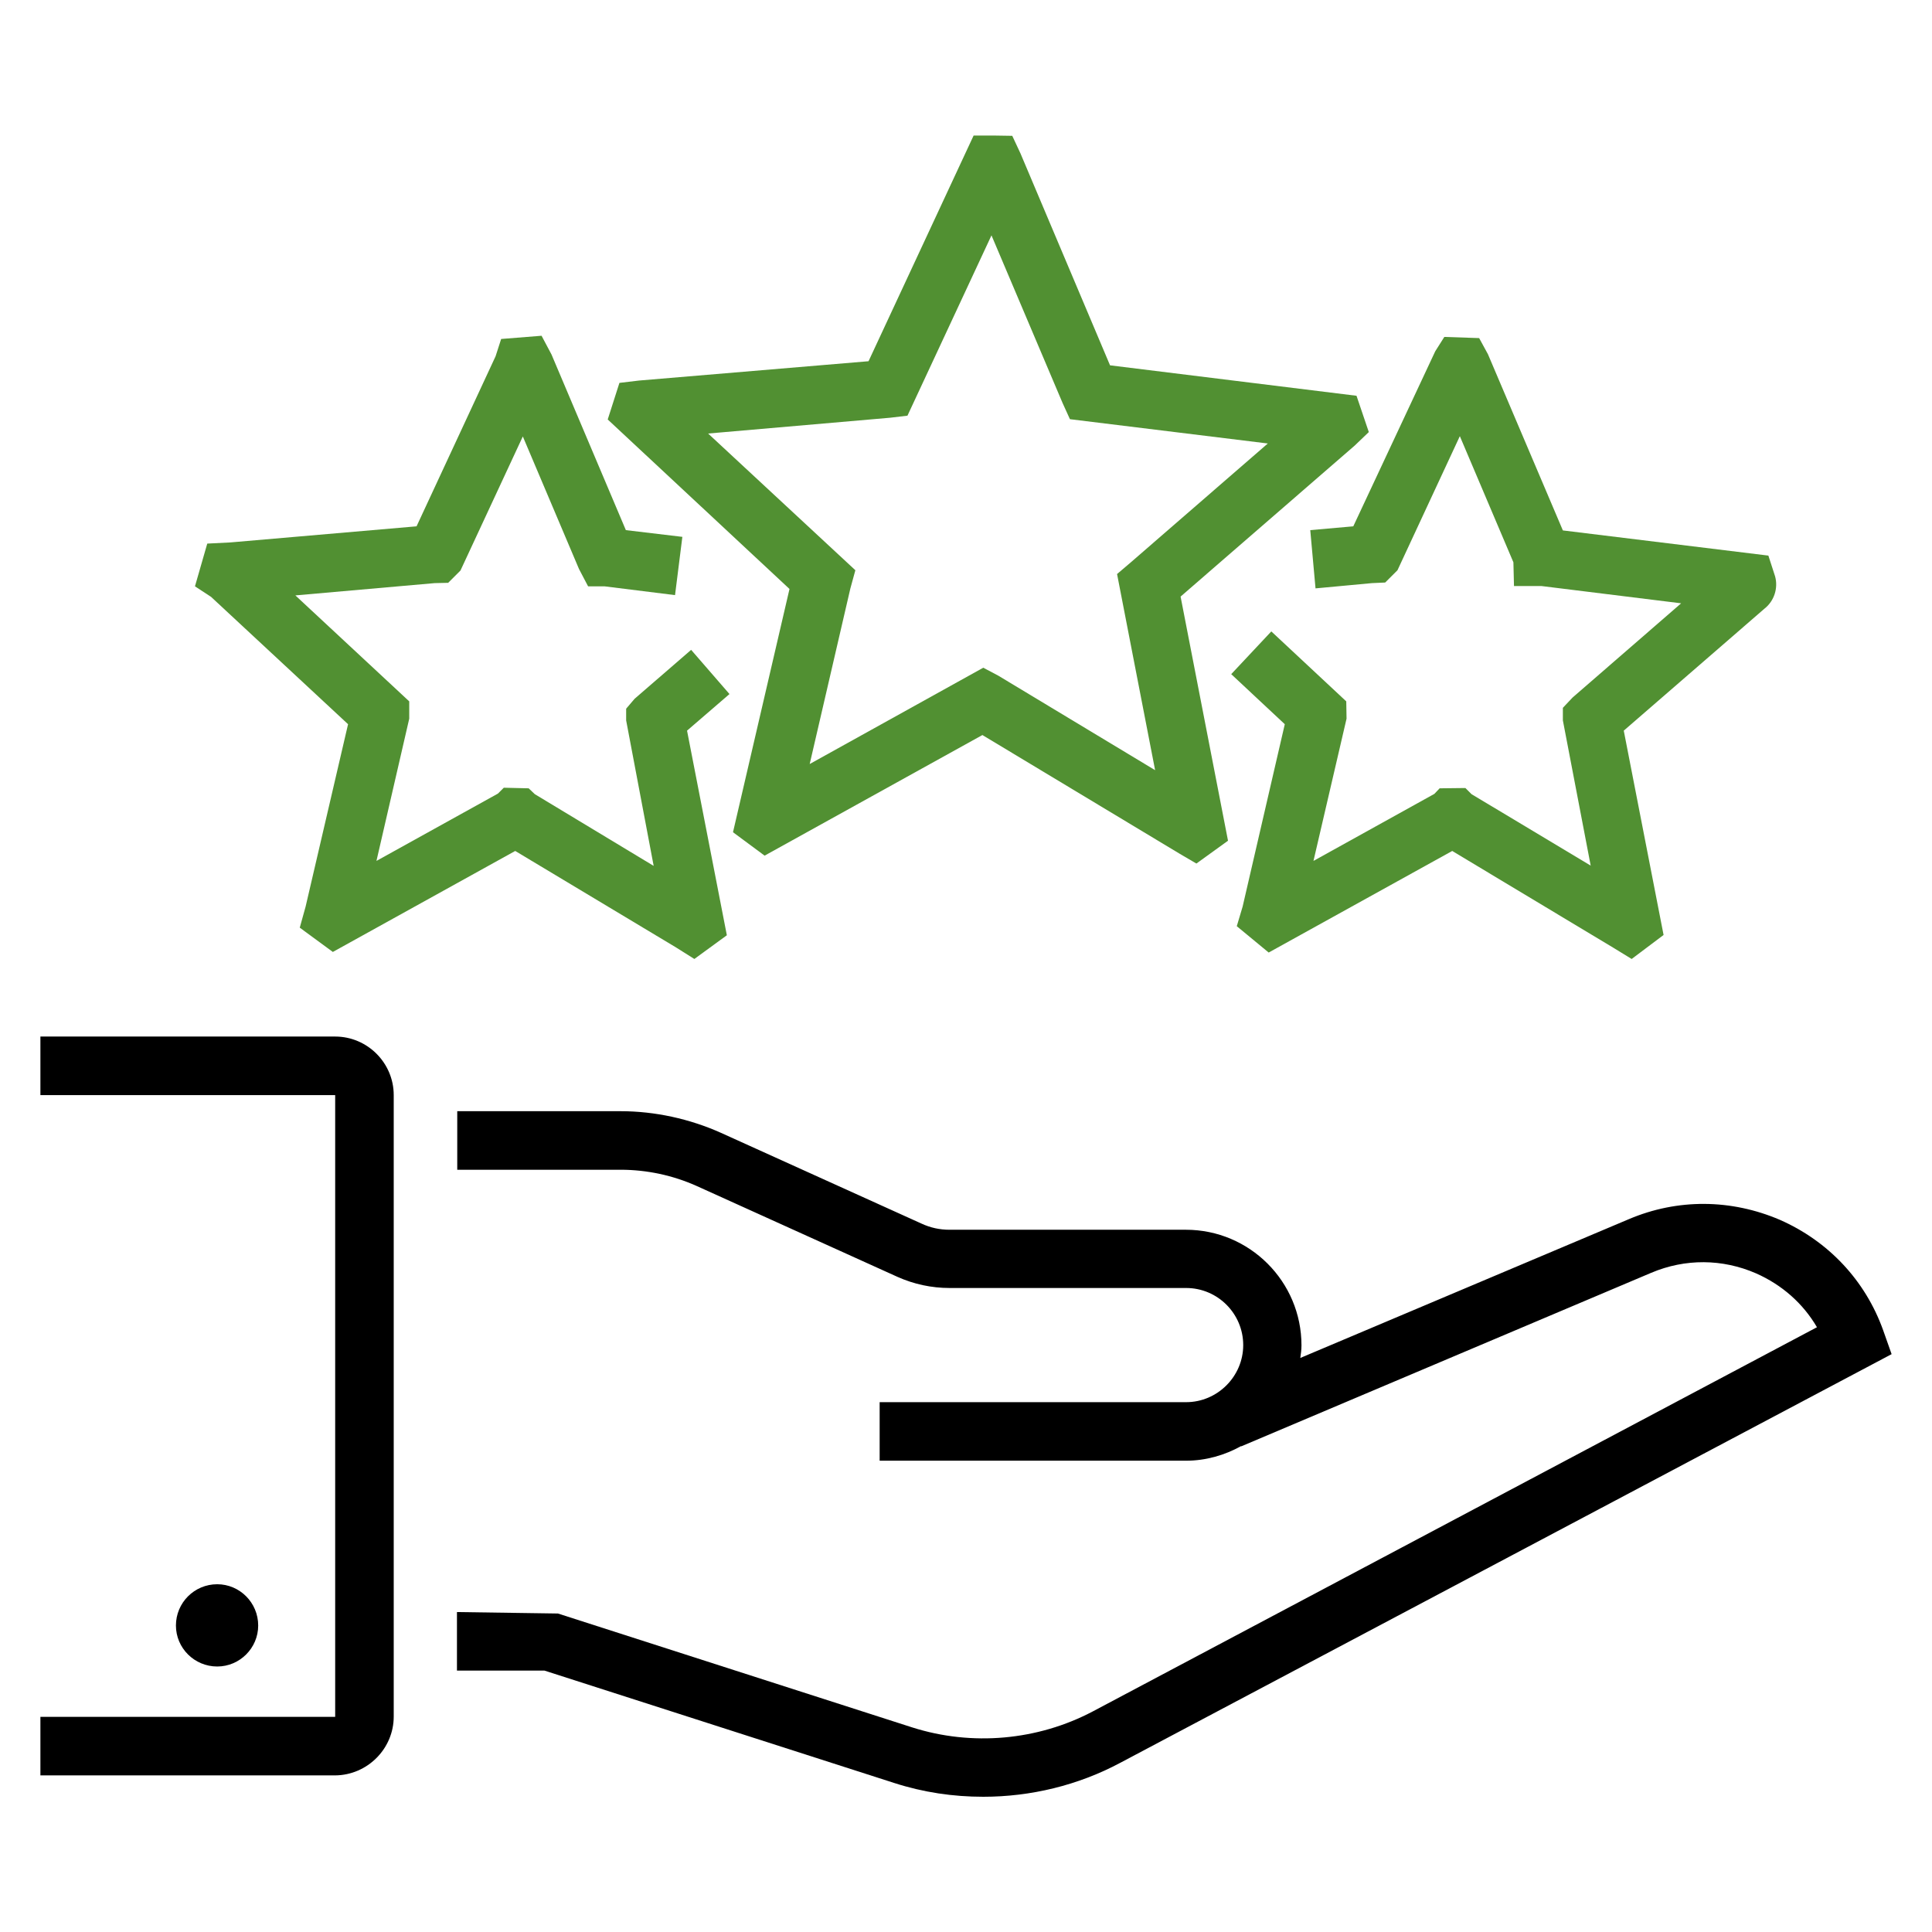
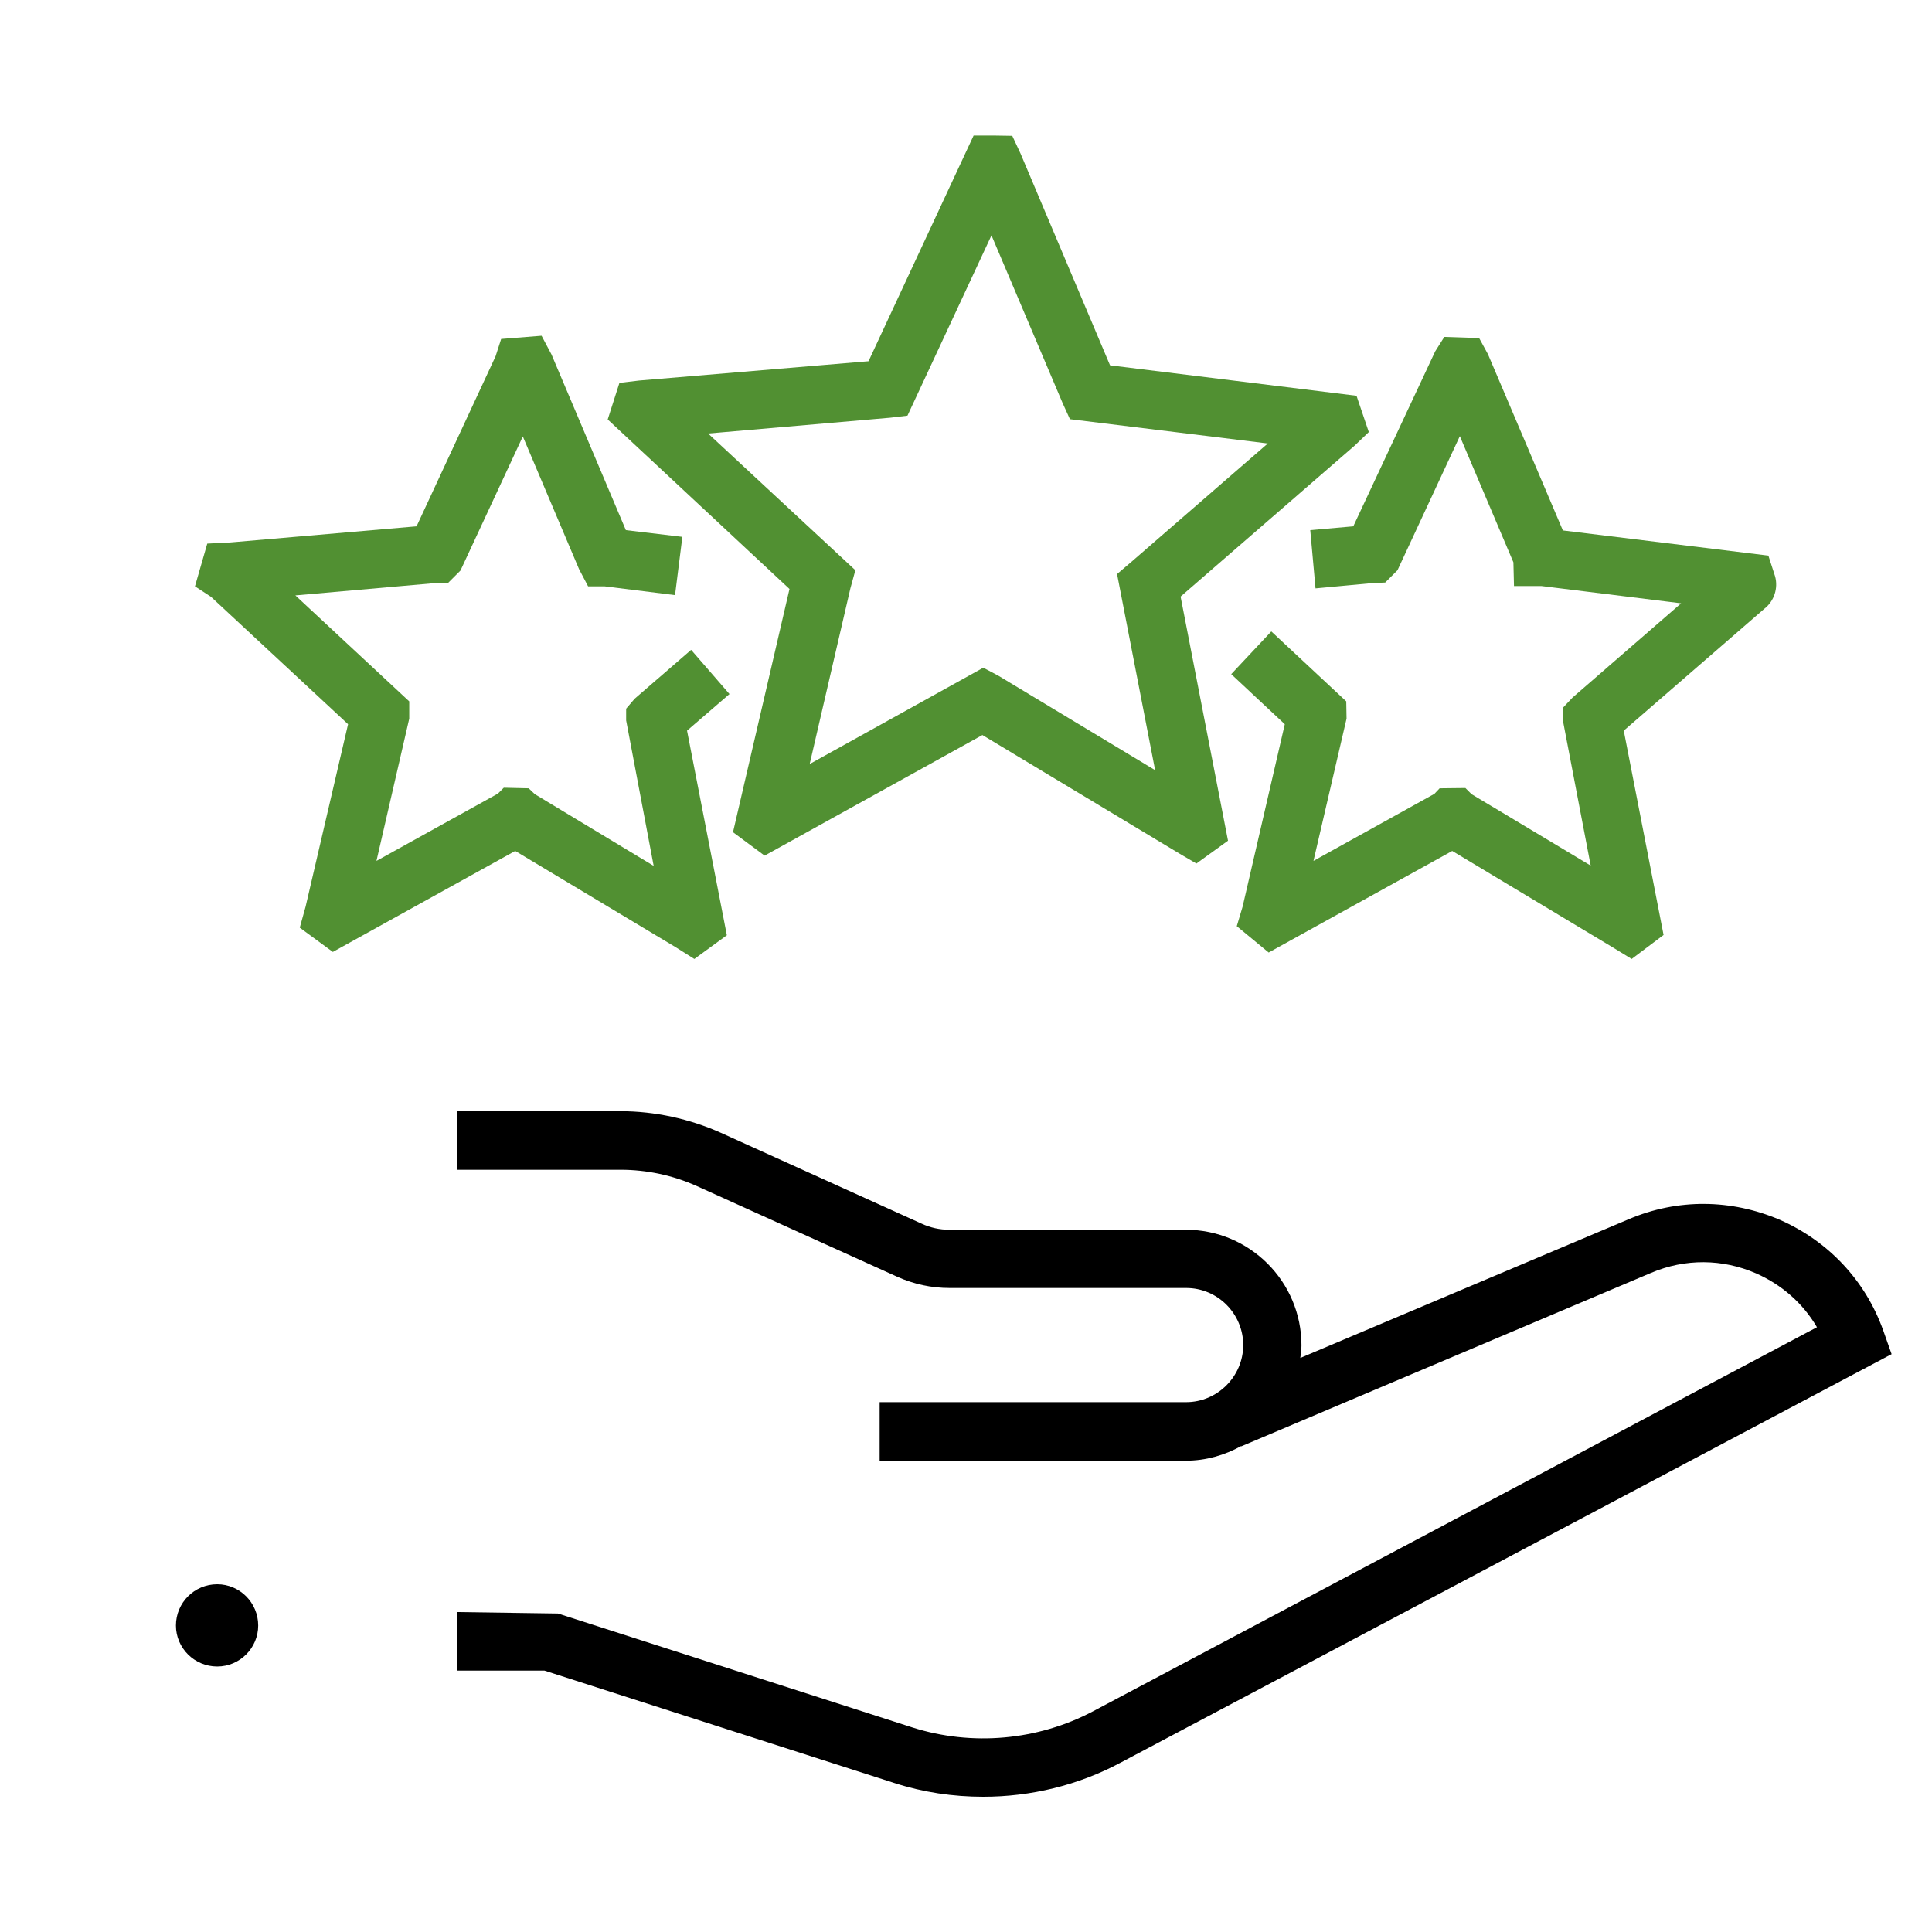
<svg xmlns="http://www.w3.org/2000/svg" width="512" height="512" viewBox="0 0 512 512" fill="none">
  <path d="M431.633 323.103L344.593 359.874C344.749 358.788 344.904 357.702 344.904 356.538C344.904 339.627 331.173 325.896 314.261 325.896H251.58C249.02 325.896 246.538 325.353 244.21 324.267L191.071 300.218C182.77 296.495 173.539 294.478 164.463 294.478H121.175V309.993H164.463C171.367 309.993 178.349 311.467 184.71 314.337L237.849 338.385C242.193 340.325 246.848 341.333 251.658 341.333H314.339C322.717 341.333 329.466 348.16 329.466 356.461C329.466 364.761 322.639 371.588 314.339 371.588H233.117V387.103H314.261C319.614 387.103 324.579 385.629 328.923 383.224V383.302L437.607 337.299C446.606 333.498 456.458 333.576 465.379 337.455C472.206 340.48 477.791 345.367 481.515 351.728L289.67 453.508C275.008 461.265 257.553 462.817 241.728 457.775L147.861 427.598L121.098 427.21V442.725H144.293L236.996 472.514C244.676 474.996 252.589 476.16 260.579 476.16C273.146 476.16 285.713 473.135 296.884 467.161L501.296 358.865L499.047 352.504C494.315 339.316 484.54 328.921 471.663 323.258C458.785 317.75 444.589 317.595 431.633 323.103Z" fill="black" />
-   <path d="M104.341 454.905V290.211C104.341 281.678 97.359 274.696 88.826 274.696H10.707V290.211H88.826V454.982H10.707V470.498H88.826C97.359 470.42 104.341 463.438 104.341 454.905Z" fill="black" />
  <path d="M68.424 430.779C68.424 436.752 63.536 441.64 57.563 441.64C51.512 441.64 46.625 436.752 46.625 430.779C46.625 424.728 51.512 419.841 57.563 419.841C63.536 419.841 68.424 424.728 68.424 430.779Z" fill="black" />
  <path d="M194.253 220.548L202.631 226.754L260.348 194.793L312.556 226.211L317.056 228.849L325.434 222.798L312.867 158.1L359.024 118.071L362.748 114.502L359.49 104.883L294.171 96.815L270.433 40.65L268.26 35.995L263.296 35.918H258.02L230.171 95.729L169.351 100.849L164.154 101.469L161.051 111.166L209.225 156.083L194.253 220.548ZM187.659 114.89L235.911 110.701L240.488 110.158L262.753 62.371L281.604 106.822L283.543 111.089L335.984 117.528L299.679 149.023L296.033 152.126L306.117 204.102L264.537 179.045L260.58 176.951L214.578 202.473L225.361 155.928L226.68 151.118L187.659 114.89Z" fill="#519032" />
  <path d="M92.24 191.923L80.992 240.252L79.44 245.838L88.206 252.276L136.536 225.513L179.203 251.113L184.012 254.138L192.623 247.855L182.073 193.629L193.321 183.932L183.159 172.218L168.187 185.173L165.937 187.811V190.914L173.229 229.469L141.733 210.463L140.104 208.912L133.51 208.756L131.959 210.308L99.765 228.15L108.453 190.449V185.872L78.276 157.789L115.203 154.531L118.771 154.453L122.029 151.195L138.553 115.666L153.447 150.807L155.852 155.384H160.196L178.892 157.712L180.832 142.274L165.859 140.49L146.155 93.944L143.518 88.98L132.812 89.833L131.338 94.41L110.393 139.481L61.055 143.748L54.926 144.058L51.668 155.384L55.935 158.177L92.24 191.923Z" fill="#519032" />
  <path d="M347.231 140.49L348.627 155.928L363.599 154.531L367.09 154.376L370.348 151.118L386.872 115.588L401.068 149.023L401.223 155.307H408.515L445.519 159.884L416.738 184.863L414.178 187.579V190.914L421.548 229.392L389.975 210.463L388.346 208.834L381.519 208.912L380.123 210.386L348.084 228.151L356.85 190.449L356.772 185.872L336.913 167.331L326.285 178.657L340.482 191.923L329.311 240.252L327.759 245.45L336.215 252.432L384.855 225.513L427.599 251.191L432.409 254.139L440.865 247.777L430.314 193.629L467.628 161.28C470.188 159.263 471.274 155.85 470.421 152.747L468.637 147.239L414.178 140.568L394.319 93.867L391.992 89.6L382.76 89.29L380.355 93.091L358.634 139.482L347.231 140.49Z" fill="#519032" />
</svg>